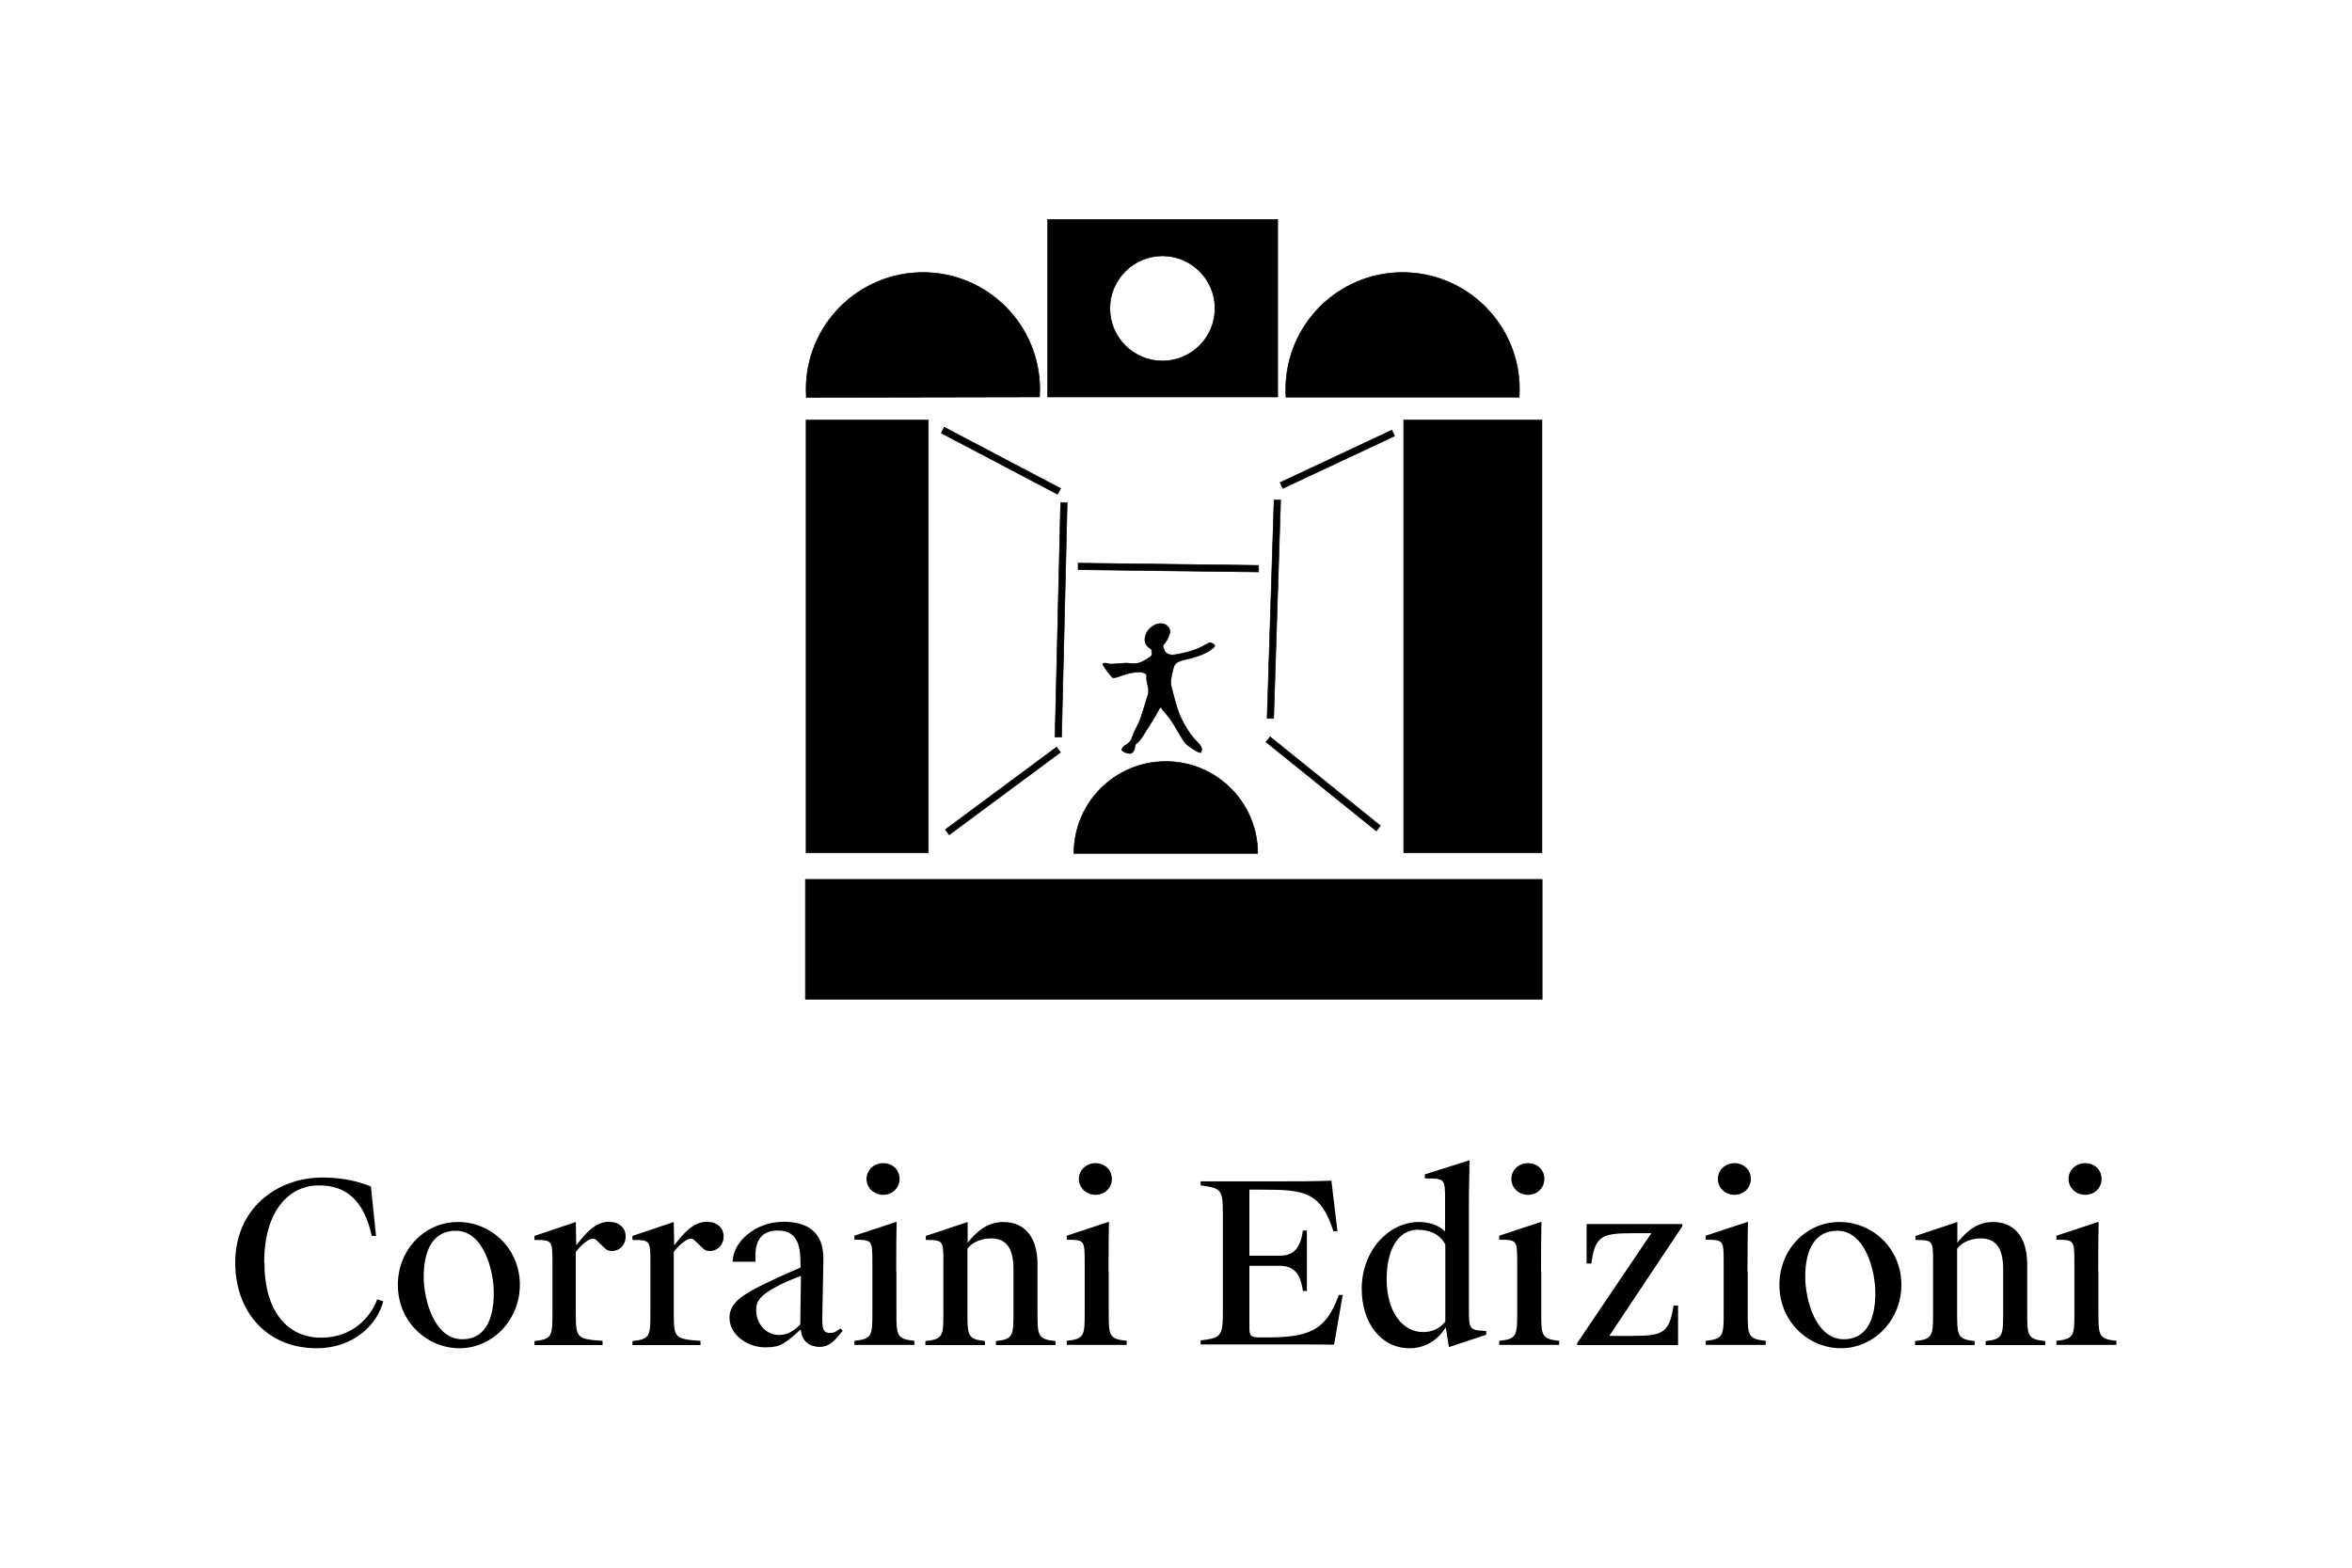
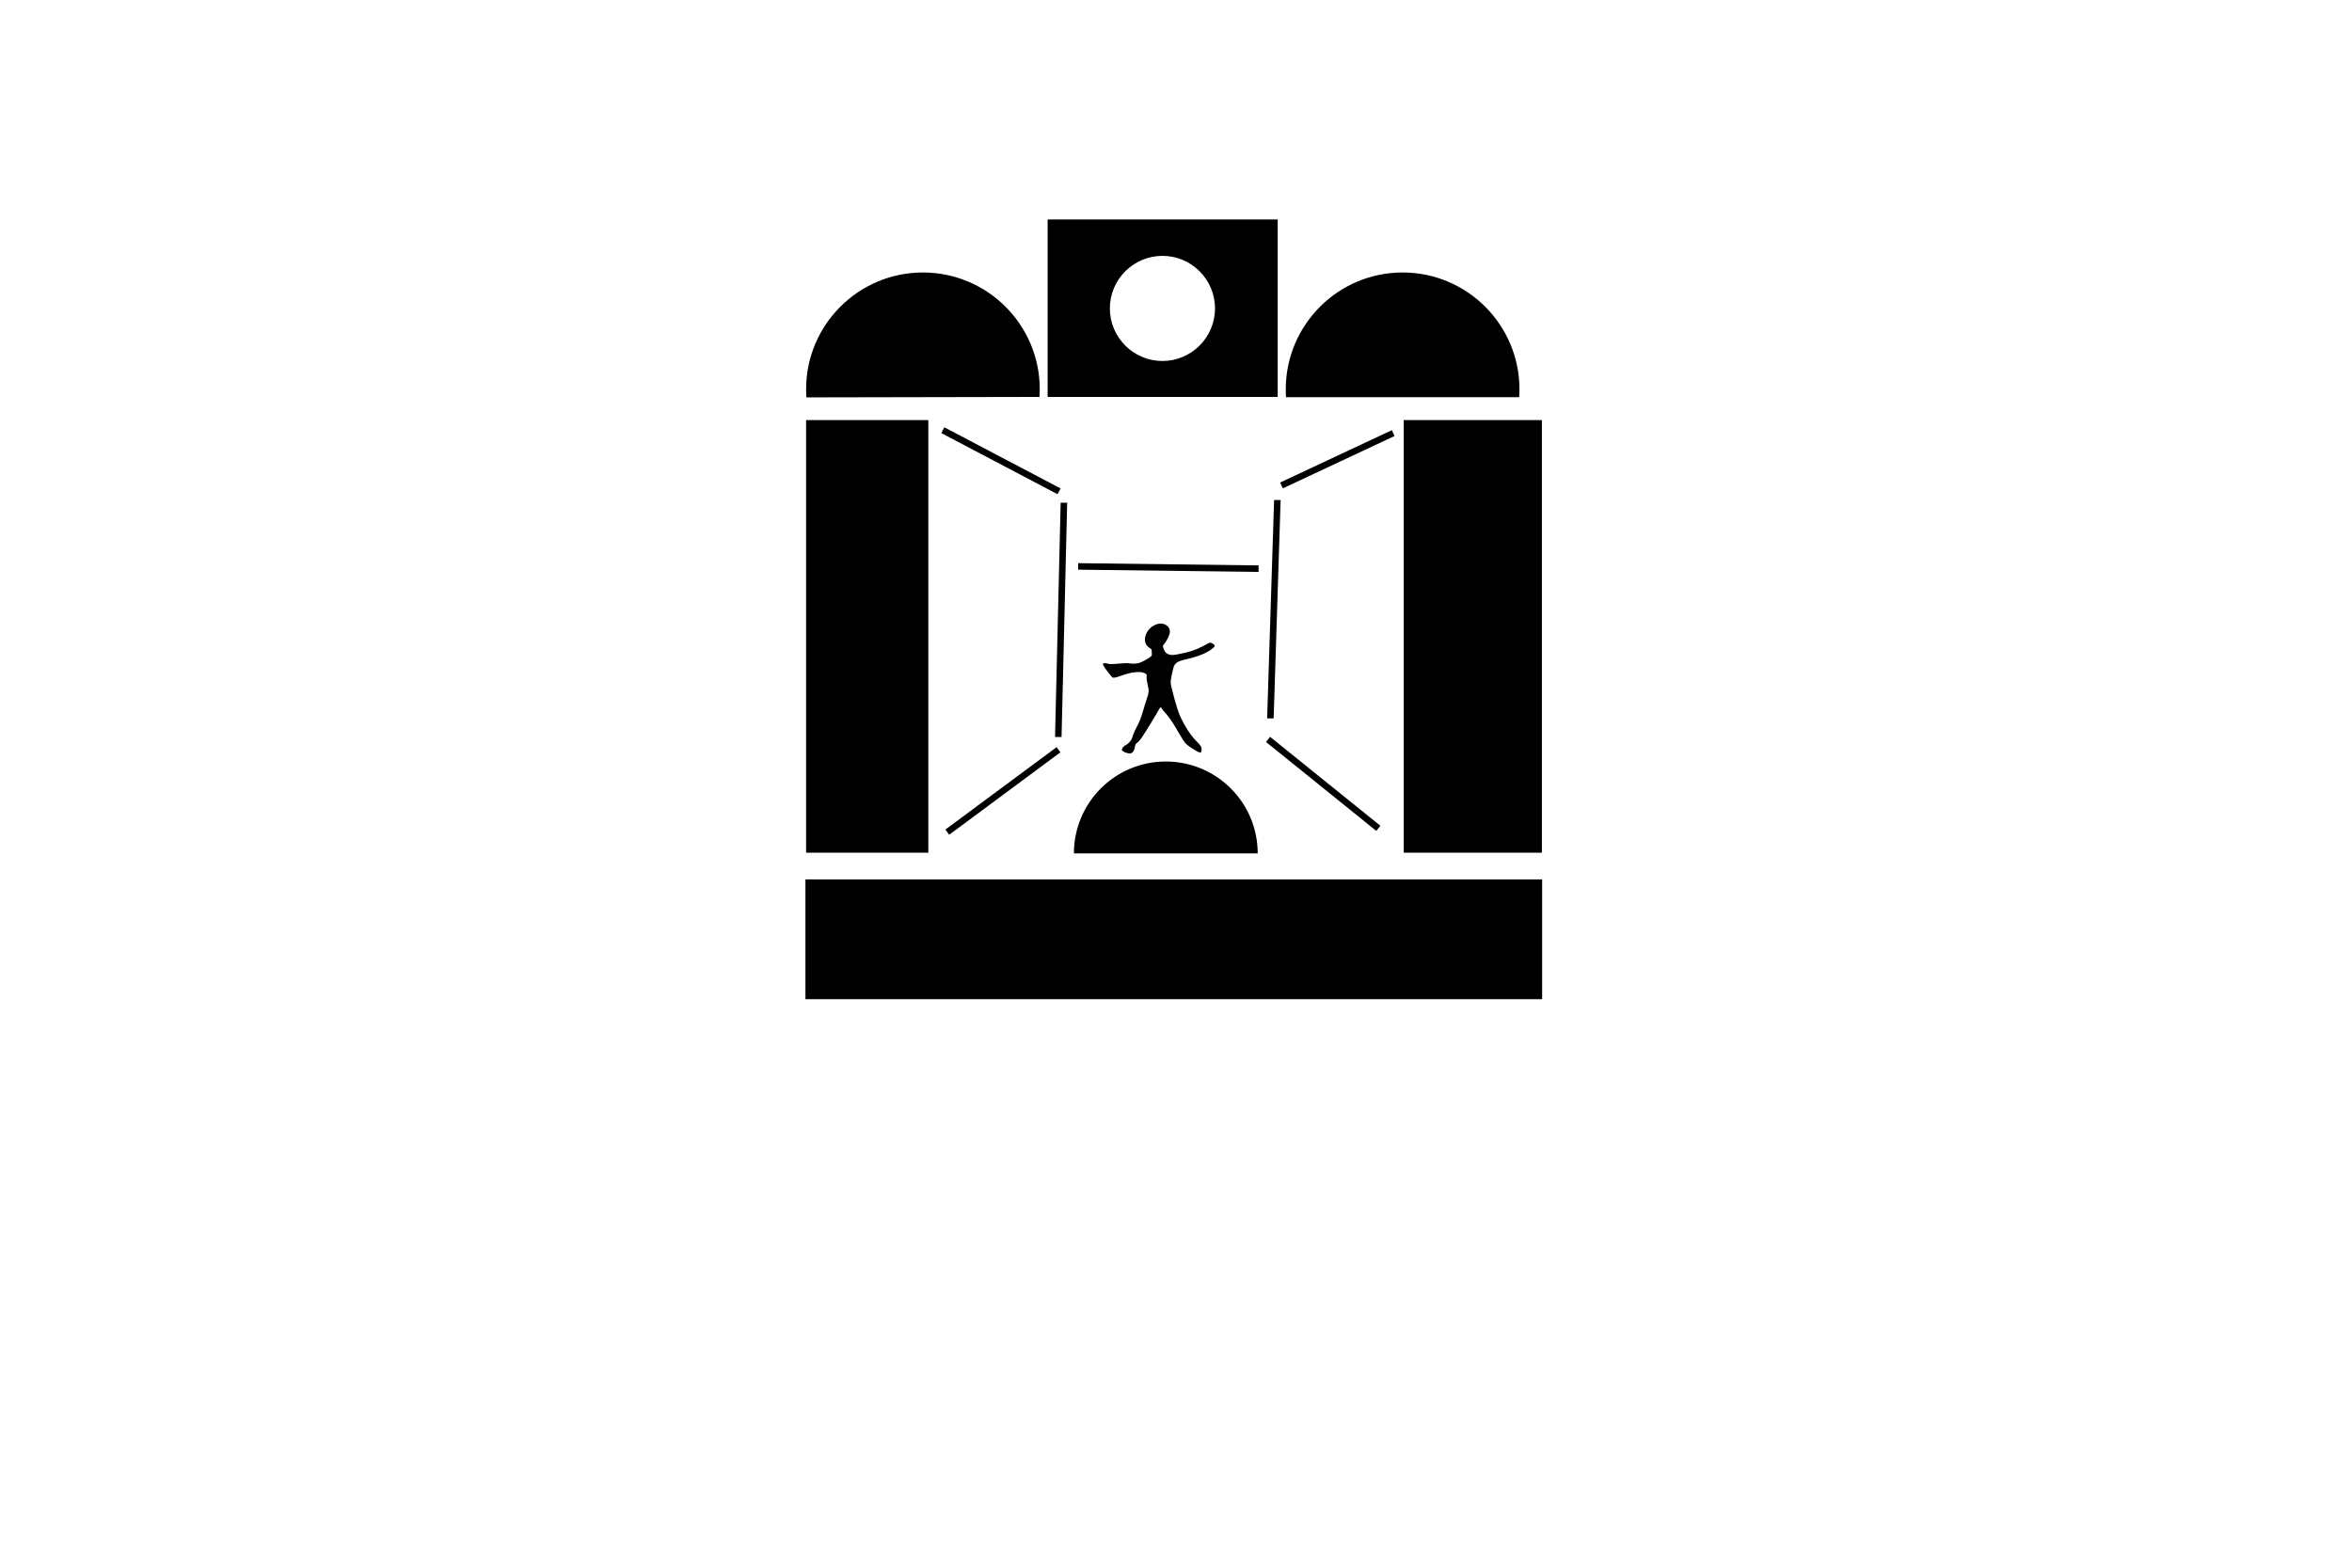
<svg xmlns="http://www.w3.org/2000/svg" width="300" height="200" viewBox="0 0 300 200" fill="none">
  <path d="M146.751 83.796C146.751 83.796 145.834 84.456 145.203 84.599C144.573 84.742 144.172 84.627 143.685 84.599C143.197 84.599 141.679 84.799 141.363 84.685C141.048 84.57 140.647 84.57 140.676 84.742C140.704 84.914 141.134 85.516 141.507 85.974C141.879 86.433 141.879 86.519 142.252 86.433C142.596 86.376 142.939 86.204 143.713 85.974C144.487 85.745 145.146 85.716 145.49 85.745C145.834 85.774 146.264 85.946 146.264 86.146C146.264 86.347 146.178 86.49 146.378 87.321C146.579 88.152 146.55 88.353 146.264 89.184C145.977 90.015 145.605 91.505 145.261 92.193C144.945 92.881 144.573 93.483 144.43 94.056C144.258 94.629 143.771 94.973 143.541 95.087C143.312 95.173 143.025 95.575 143.111 95.718C143.197 95.861 143.685 96.119 144.114 96.119C144.544 96.119 144.716 95.632 144.774 95.202C144.831 94.772 144.917 95.001 145.433 94.371C145.948 93.712 147.783 90.645 147.897 90.388C148.041 90.13 148.127 90.273 148.184 90.388C148.241 90.502 148.384 90.674 148.843 91.19C149.301 91.734 149.875 92.651 150.161 93.167C150.476 93.683 150.849 94.371 151.193 94.801C151.537 95.202 152.54 95.775 152.54 95.775C152.54 95.775 153.142 96.148 153.199 95.947C153.457 95.259 152.998 95.001 152.397 94.342C151.795 93.683 151.136 92.68 150.591 91.505C150.047 90.359 149.531 88.066 149.387 87.522C149.244 86.977 149.387 86.433 149.559 85.659C149.731 84.885 149.789 84.484 150.935 84.198C153.743 83.596 154.517 82.851 154.746 82.65C154.976 82.449 155.033 82.335 154.718 82.134C154.403 81.934 154.345 81.934 153.887 82.192C153.428 82.449 152.483 83.023 150.734 83.367C149.789 83.567 149.445 83.653 148.929 83.424C148.413 83.195 148.327 82.364 148.327 82.364C148.327 82.364 148.958 81.676 149.187 80.816C149.416 79.928 148.356 79.154 147.21 79.784C146.493 80.157 146.006 80.902 146.035 81.704C146.092 82.507 146.837 82.736 146.866 82.851C146.923 82.965 146.923 83.567 146.923 83.567C146.923 83.567 146.808 83.796 146.665 83.854M148.27 46.054C144.573 46.054 141.564 43.045 141.564 39.348C141.564 35.652 144.573 32.642 148.27 32.642C151.967 32.642 154.976 35.652 154.976 39.348C154.976 43.045 151.967 46.054 148.27 46.054ZM162.971 28H133.626V50.639H162.971V28ZM175.552 106.006L176.068 105.347L161.997 93.999L161.481 94.658L175.552 106.006ZM163.344 63.793H162.513L161.624 91.648H162.455L163.344 63.793ZM193.778 50.668C193.778 50.353 193.807 49.98 193.807 49.665C193.807 41.44 187.13 34.763 178.905 34.763C170.68 34.763 164.003 41.44 164.003 49.665C164.003 50.009 164.003 50.324 164.032 50.668C164.547 50.668 193.749 50.668 193.749 50.668M177.873 55.626L177.529 54.881L163.286 61.558L163.63 62.303L177.873 55.626ZM179.048 108.786H196.672V53.591H179.048V108.786ZM135.259 62.303L120.443 54.508L120.071 55.253L134.887 63.048L135.288 62.303H135.259ZM136.119 64.137H135.288L134.571 94.027H135.402L136.119 64.137ZM121.074 106.493L135.259 95.976L134.772 95.317L120.587 105.834L121.074 106.493ZM132.594 50.611C132.594 50.296 132.623 49.98 132.623 49.665C132.623 41.44 125.946 34.763 117.721 34.763C109.496 34.763 102.819 41.44 102.819 49.665C102.819 50.009 102.847 50.639 102.847 50.697C102.847 50.697 130.044 50.639 132.565 50.639M118.409 53.591H102.819V108.786H118.409V53.591ZM196.701 112.196H102.733V127.471H196.701V112.196ZM136.95 108.872H160.421C160.421 102.395 155.176 97.151 148.7 97.151C142.223 97.151 136.979 102.395 136.979 108.872M160.564 72.133L137.523 71.846V72.677L160.535 72.964V72.133H160.564Z" fill="black" />
-   <path d="M146.751 83.796C146.751 83.796 145.834 84.456 145.203 84.599C144.573 84.742 144.172 84.627 143.685 84.599C143.197 84.599 141.679 84.799 141.363 84.685C141.048 84.57 140.647 84.57 140.676 84.742C140.704 84.914 141.134 85.516 141.507 85.974C141.879 86.433 141.879 86.519 142.252 86.433C142.596 86.376 142.939 86.204 143.713 85.974C144.487 85.745 145.146 85.716 145.49 85.745C145.834 85.774 146.264 85.946 146.264 86.146C146.264 86.347 146.178 86.49 146.378 87.321C146.579 88.152 146.55 88.353 146.264 89.184C145.977 90.015 145.605 91.505 145.261 92.193C144.945 92.881 144.573 93.483 144.43 94.056C144.258 94.629 143.771 94.973 143.541 95.087C143.312 95.173 143.025 95.575 143.111 95.718C143.197 95.861 143.685 96.119 144.114 96.119C144.544 96.119 144.716 95.632 144.774 95.202C144.831 94.772 144.917 95.001 145.433 94.371C145.948 93.712 147.783 90.645 147.897 90.388C148.041 90.13 148.127 90.273 148.184 90.388C148.241 90.502 148.384 90.674 148.843 91.19C149.301 91.734 149.875 92.651 150.161 93.167C150.476 93.683 150.849 94.371 151.193 94.801C151.537 95.202 152.54 95.775 152.54 95.775C152.54 95.775 153.142 96.148 153.199 95.947C153.457 95.259 152.998 95.001 152.397 94.342C151.795 93.683 151.136 92.68 150.591 91.505C150.047 90.359 149.531 88.066 149.387 87.522C149.244 86.977 149.387 86.433 149.559 85.659C149.731 84.885 149.789 84.484 150.935 84.198C153.743 83.596 154.517 82.851 154.746 82.65C154.976 82.449 155.033 82.335 154.718 82.134C154.403 81.934 154.345 81.934 153.887 82.192C153.428 82.449 152.483 83.023 150.734 83.367C149.789 83.567 149.445 83.653 148.929 83.424C148.413 83.195 148.327 82.364 148.327 82.364C148.327 82.364 148.958 81.676 149.187 80.816C149.416 79.928 148.356 79.154 147.21 79.784C146.493 80.157 146.006 80.902 146.035 81.704C146.092 82.507 146.837 82.736 146.866 82.851C146.923 82.965 146.923 83.567 146.923 83.567C146.923 83.567 146.808 83.796 146.665 83.854L146.751 83.796ZM148.27 46.054C144.573 46.054 141.564 43.045 141.564 39.348C141.564 35.652 144.573 32.642 148.27 32.642C151.967 32.642 154.976 35.652 154.976 39.348C154.976 43.045 151.967 46.054 148.27 46.054ZM162.971 28H133.626V50.639H162.971V28ZM175.552 106.006L176.068 105.347L161.997 93.999L161.481 94.658L175.552 106.006ZM163.344 63.793H162.513L161.624 91.648H162.455L163.344 63.793ZM193.778 50.668C193.778 50.353 193.807 49.98 193.807 49.665C193.807 41.44 187.13 34.763 178.905 34.763C170.68 34.763 164.003 41.44 164.003 49.665C164.003 50.009 164.003 50.324 164.032 50.668C164.547 50.668 193.749 50.668 193.749 50.668H193.778ZM177.873 55.626L177.529 54.881L163.286 61.558L163.63 62.303L177.873 55.626ZM179.048 108.786H196.672V53.591H179.048V108.786ZM135.259 62.303L120.443 54.508L120.071 55.253L134.887 63.048L135.288 62.303H135.259ZM136.119 64.137H135.288L134.571 94.027H135.402L136.119 64.137ZM121.074 106.493L135.259 95.976L134.772 95.317L120.587 105.834L121.074 106.493ZM132.594 50.611C132.594 50.296 132.623 49.98 132.623 49.665C132.623 41.44 125.946 34.763 117.721 34.763C109.496 34.763 102.819 41.44 102.819 49.665C102.819 50.009 102.847 50.639 102.847 50.697C102.847 50.697 130.044 50.639 132.565 50.639L132.594 50.611ZM118.409 53.591H102.819V108.786H118.409V53.591ZM196.701 112.196H102.733V127.471H196.701V112.196ZM136.95 108.872H160.421C160.421 102.395 155.176 97.151 148.7 97.151C142.223 97.151 136.979 102.395 136.979 108.872H136.95ZM160.564 72.133L137.523 71.846V72.677L160.535 72.964V72.133H160.564Z" stroke="black" stroke-width="0.08" stroke-miterlimit="10" />
-   <path d="M265.967 152.431C267.142 152.431 268.059 151.571 268.059 150.396C268.059 149.221 267.142 148.39 265.967 148.39C264.792 148.39 263.846 149.278 263.846 150.396C263.846 151.571 264.82 152.431 265.967 152.431ZM267.629 162.174C267.629 159.223 267.657 157.417 267.686 155.87L262.298 157.646V158.162C264.562 158.162 264.591 158.22 264.591 161.057V167.447C264.591 170.37 264.562 170.829 262.298 171.058V171.574H269.95V171.058C267.686 170.829 267.657 170.37 267.657 167.447V162.174H267.629ZM244.273 158.191C246.537 158.191 246.565 158.248 246.565 160.999V167.476C246.565 170.399 246.537 170.858 244.273 171.087V171.603H251.867V171.087C249.689 170.858 249.632 170.399 249.632 167.476V159.309C250.291 158.42 251.495 157.99 252.641 157.99C254.618 157.99 255.507 159.28 255.507 161.945V167.476C255.507 170.399 255.449 170.858 253.271 171.087V171.603H260.866V171.087C258.602 170.858 258.573 170.399 258.573 167.476V161.343C258.573 157.56 256.71 155.898 254.217 155.898C252.068 155.898 250.721 157.245 249.661 158.535V155.898L244.33 157.675V158.191H244.273ZM234.644 155.898C230.345 155.898 226.964 159.452 226.964 163.922C226.964 168.651 230.689 172.004 234.844 172.004C239 172.004 242.525 168.422 242.525 163.922C242.525 159.223 238.799 155.898 234.644 155.898ZM234.357 157.016C237.911 157.016 239.2 162.117 239.2 164.954C239.2 168.594 237.911 170.858 235.188 170.858C231.577 170.858 230.259 165.756 230.259 162.891C230.259 159.251 231.606 157.016 234.357 157.016ZM221.232 152.431C222.407 152.431 223.324 151.571 223.324 150.396C223.324 149.221 222.407 148.39 221.232 148.39C220.057 148.39 219.111 149.278 219.111 150.396C219.111 151.571 220.086 152.431 221.232 152.431ZM222.894 162.174C222.894 159.223 222.923 157.417 222.952 155.87L217.564 157.646V158.162C219.828 158.162 219.857 158.22 219.857 161.057V167.447C219.857 170.37 219.828 170.829 217.564 171.058V171.574H225.216V171.058C222.952 170.829 222.923 170.37 222.923 167.447V162.174H222.894ZM214.039 171.603V166.559H213.466C212.921 170.084 212.062 170.428 208.25 170.428H205.27L214.583 156.443V156.156H202.376V161.2H202.977C203.436 157.618 204.41 157.331 208.25 157.331H210.629L201.172 171.345V171.603H214.039ZM194.896 152.431C196.071 152.431 196.988 151.571 196.988 150.396C196.988 149.221 196.071 148.39 194.896 148.39C193.721 148.39 192.775 149.278 192.775 150.396C192.775 151.571 193.749 152.431 194.896 152.431ZM196.558 162.174C196.558 159.223 196.587 157.417 196.615 155.87L191.228 157.646V158.162C193.492 158.162 193.52 158.22 193.52 161.057V167.447C193.52 170.37 193.492 170.829 191.228 171.058V171.574H198.879V171.058C196.615 170.829 196.587 170.37 196.587 167.447V162.174H196.558ZM180.968 156.901C182.43 156.901 183.748 157.532 184.35 158.793V168.594C183.691 169.482 182.659 169.941 181.541 169.941C178.79 169.941 176.87 167.218 176.87 163.206C176.87 159.652 178.16 156.873 180.94 156.873H180.968V156.901ZM184.35 157.131C183.318 156.128 182 155.898 180.968 155.898C177.214 155.898 173.689 159.452 173.689 164.438C173.689 168.651 176.039 172.004 179.822 172.004C181.914 172.004 183.49 170.829 184.407 169.339L184.808 171.861L189.565 170.284V169.797C187.387 169.711 187.359 169.597 187.359 166.931V154.293C187.359 151.342 187.416 149.536 187.445 148.017L181.742 149.823V150.339C184.293 150.339 184.321 150.367 184.321 153.033V157.159L184.35 157.131ZM171.311 165.212H170.766C169.075 169.969 166.725 170.628 161.28 170.628H160.679C159.504 170.628 159.36 170.37 159.36 169.31V161.487H163.229C164.863 161.487 165.866 162.289 166.181 164.696H166.697V156.987H166.181C165.866 159.395 164.863 160.197 163.229 160.197H159.36V151.772H160.965C166.353 151.772 168.474 152.03 170.078 157.073H170.594L169.82 150.625C167.642 150.711 165.206 150.711 163.344 150.711H153.142V151.227C155.721 151.6 155.979 151.657 155.979 154.895V167.333C155.979 170.514 155.721 170.686 153.142 171.001V171.517H163.745C165.579 171.517 167.986 171.517 170.164 171.545L171.282 165.097L171.311 165.212ZM139.73 152.431C140.905 152.431 141.822 151.571 141.822 150.396C141.822 149.221 140.905 148.39 139.73 148.39C138.555 148.39 137.609 149.278 137.609 150.396C137.609 151.571 138.584 152.431 139.73 152.431ZM141.392 162.174C141.392 159.223 141.421 157.417 141.449 155.87L136.062 157.646V158.162C138.326 158.162 138.354 158.22 138.354 161.057V167.447C138.354 170.37 138.326 170.829 136.062 171.058V171.574H143.713V171.058C141.449 170.829 141.421 170.37 141.421 167.447V162.174H141.392ZM118.036 158.191C120.3 158.191 120.329 158.248 120.329 160.999V167.476C120.329 170.399 120.3 170.858 118.036 171.087V171.603H125.63V171.087C123.452 170.858 123.395 170.399 123.395 167.476V159.309C124.054 158.42 125.258 157.99 126.404 157.99C128.382 157.99 129.27 159.28 129.27 161.945V167.476C129.27 170.399 129.213 170.858 127.035 171.087V171.603H134.629V171.087C132.365 170.858 132.336 170.399 132.336 167.476V161.343C132.336 157.56 130.474 155.898 127.98 155.898C125.831 155.898 124.484 157.245 123.424 158.535V155.898L118.093 157.675V158.191H118.036ZM112.648 152.431C113.823 152.431 114.741 151.571 114.741 150.396C114.741 149.221 113.823 148.39 112.648 148.39C111.473 148.39 110.528 149.278 110.528 150.396C110.528 151.571 111.502 152.431 112.648 152.431ZM114.311 162.174C114.311 159.223 114.339 157.417 114.368 155.87L108.98 157.646V158.162C111.244 158.162 111.273 158.22 111.273 161.057V167.447C111.273 170.37 111.244 170.829 108.98 171.058V171.574H116.632V171.058C114.368 170.829 114.339 170.37 114.339 167.447V162.174H114.311ZM102.16 169.711C102.274 171.173 103.363 171.832 104.538 171.832C105.943 171.832 106.716 170.714 107.49 169.769L107.204 169.482C106.774 169.797 106.401 170.055 105.943 170.055C105.169 170.055 104.854 169.797 104.882 168.192L105.026 160.741C105.112 156.901 102.647 155.87 99.925 155.87C96.228 155.87 93.448 158.563 93.448 160.971H96.371C96.228 158.764 96.744 156.987 99.208 156.987C101.128 156.987 102.102 158.048 102.102 161.057V161.716C99.953 162.633 98.434 163.349 97.66 163.722C94.651 165.183 93.047 166.244 93.047 168.106C93.047 170.37 95.454 171.889 97.575 171.889C98.578 171.889 99.323 171.775 99.982 171.345C100.698 170.915 101.386 170.284 102.045 169.683H102.102L102.16 169.711ZM102.074 168.966C101.3 169.769 100.44 170.313 99.38 170.313C97.632 170.313 96.543 168.823 96.457 167.361C96.371 166.129 96.915 165.441 98.148 164.668C98.635 164.352 99.753 163.665 102.16 162.776L102.074 168.995V168.966ZM80.581 171.603H89.35V171.058C86.054 170.829 85.94 170.714 85.94 167.476V159.71C86.713 158.707 87.63 158.019 88.118 158.019C88.318 158.019 88.433 158.076 88.633 158.277L89.55 159.165C89.923 159.509 90.095 159.595 90.525 159.595C91.585 159.595 92.302 158.764 92.302 157.761C92.302 156.615 91.442 155.87 90.152 155.87C88.376 155.87 87.057 157.503 85.997 158.879L85.94 155.898L80.667 157.675V158.191C82.902 158.191 82.959 158.22 82.959 161.028V167.476C82.959 170.399 82.931 170.858 80.667 171.087V171.603H80.609H80.581ZM68.086 171.603H76.855V171.058C73.559 170.829 73.445 170.714 73.445 167.476V159.71C74.219 158.707 75.136 158.019 75.623 158.019C75.823 158.019 75.938 158.076 76.139 158.277L77.056 159.165C77.428 159.509 77.6 159.595 78.03 159.595C79.091 159.595 79.807 158.764 79.807 157.761C79.807 156.615 78.947 155.87 77.658 155.87C75.881 155.87 74.562 157.503 73.502 158.879L73.445 155.898L68.172 157.675V158.191C70.407 158.191 70.465 158.22 70.465 161.028V167.476C70.465 170.399 70.436 170.858 68.172 171.087V171.603H68.115H68.086ZM58.428 155.898C54.13 155.898 50.748 159.452 50.748 163.922C50.748 168.651 54.474 172.004 58.629 172.004C62.784 172.004 66.309 168.422 66.309 163.922C66.309 159.223 62.584 155.898 58.428 155.898ZM58.142 157.016C61.695 157.016 62.985 162.117 62.985 164.954C62.985 168.594 61.695 170.858 58.973 170.858C55.362 170.858 54.044 165.756 54.044 162.891C54.044 159.251 55.391 157.016 58.142 157.016ZM33.697 161.085C33.697 154.15 37.136 151.227 40.632 151.227C44.128 151.227 46.364 153.033 47.424 157.675H47.968L47.309 151.37C45.446 150.597 43.355 150.224 41.148 150.224C35.158 150.224 30 154.322 30 161.085C30 167.189 33.897 172.004 40.403 172.004C45.103 172.004 48.111 168.995 48.885 166.014L48.112 165.756C47.281 168.049 44.959 170.657 40.947 170.657C36.505 170.657 33.725 167.075 33.725 161.114H33.697V161.085Z" fill="black" />
</svg>